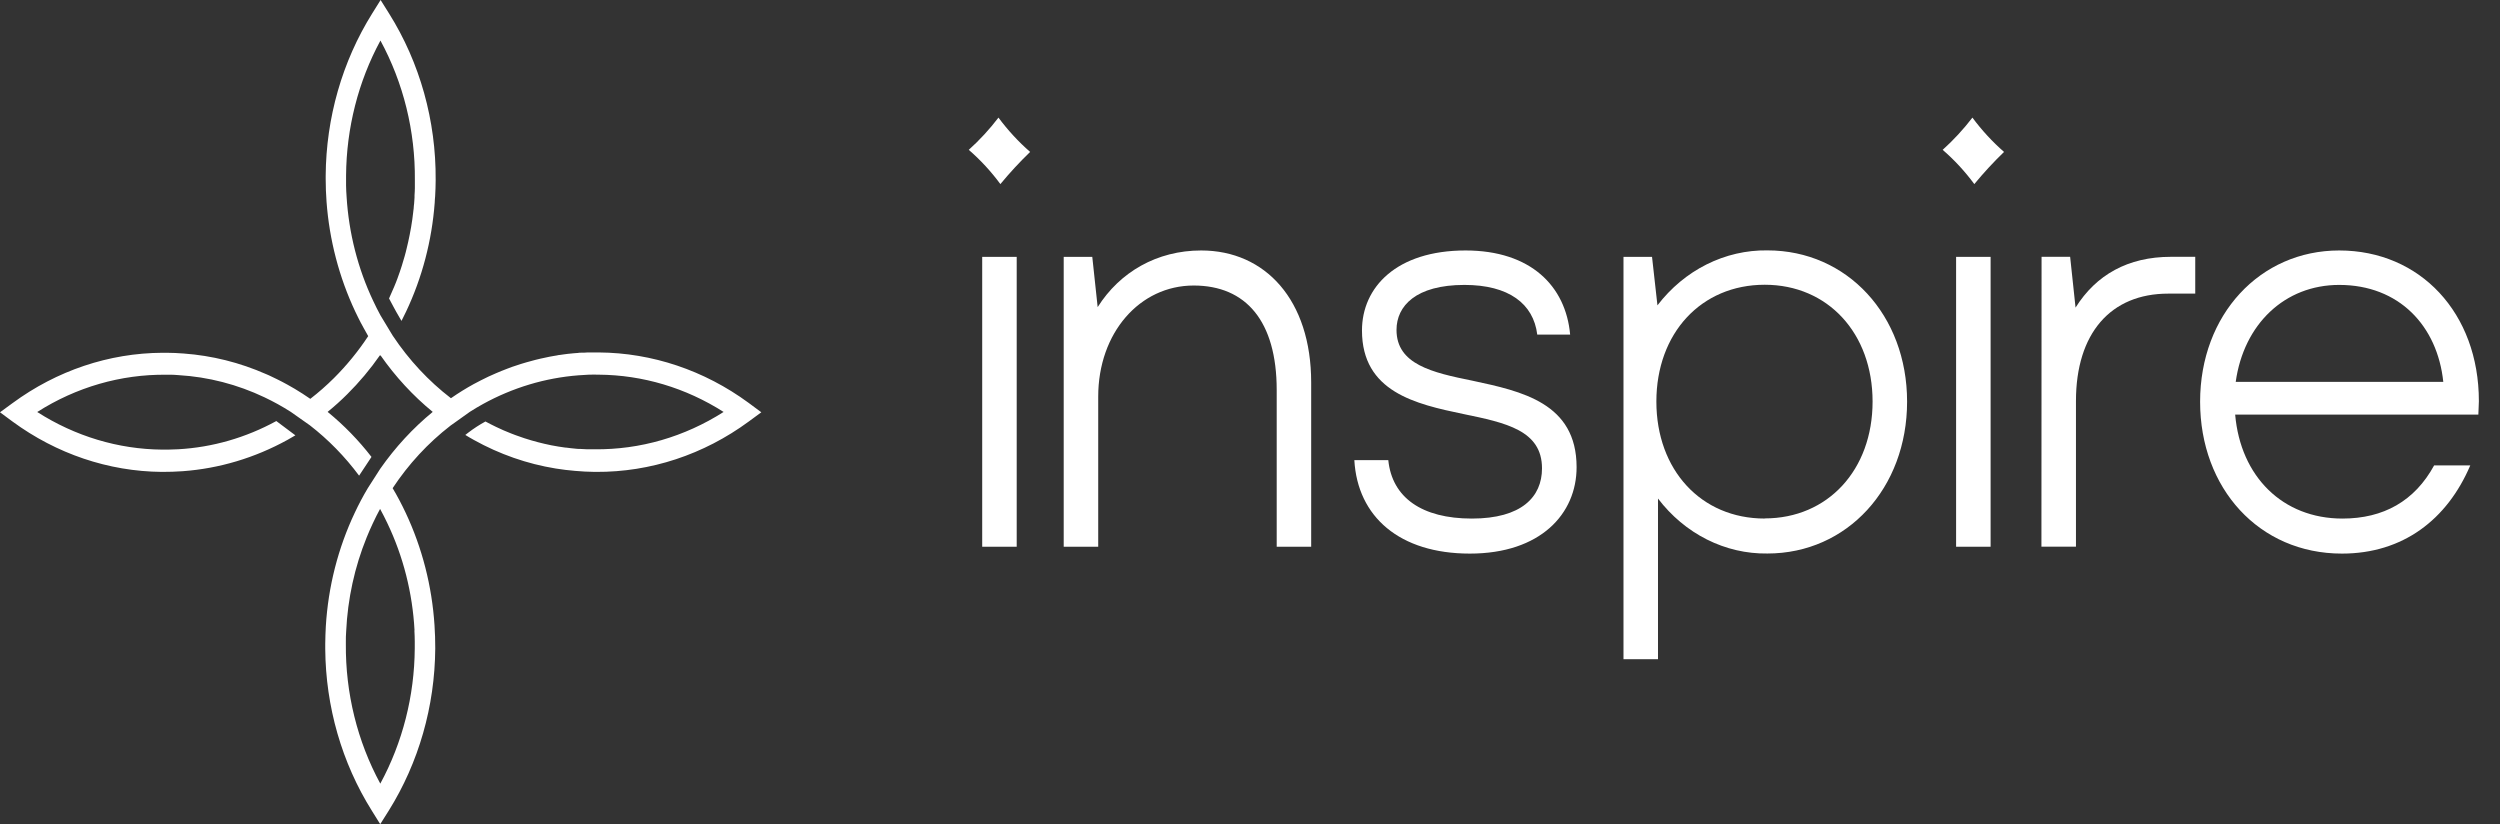
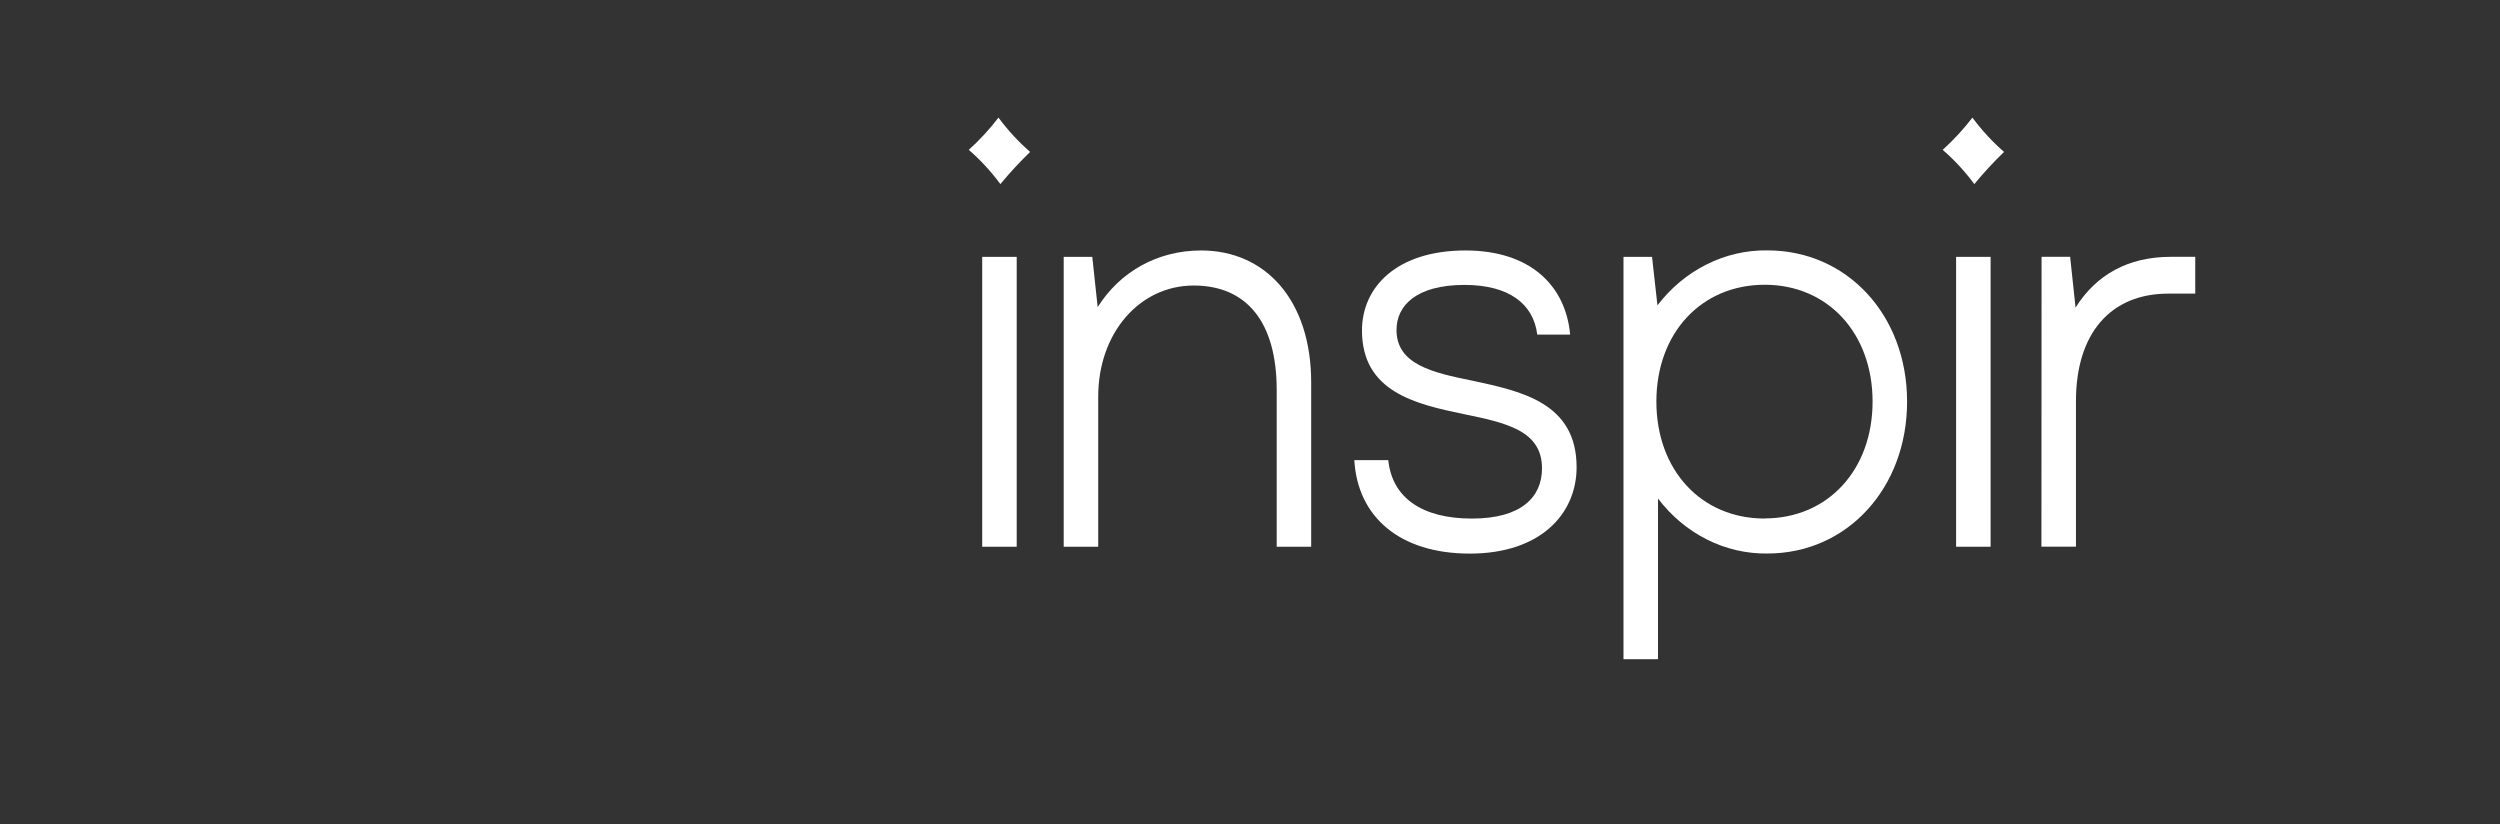
<svg xmlns="http://www.w3.org/2000/svg" width="91" height="30" viewBox="0 0 91 30" fill="none">
  <rect x="0" y="0" width="91" height="30" fill="#333333" stroke="none" />
-   <path d="M27.244 14.66C25.635 13.48 23.74 12.843 21.797 12.829H21.653C21.602 12.829 21.551 12.829 21.5 12.829C21.415 12.829 21.332 12.829 21.251 12.838H21.155C21.113 12.838 21.07 12.838 21.03 12.848C20.991 12.857 20.938 12.848 20.892 12.858L20.662 12.881L20.518 12.9L20.393 12.918C20.35 12.918 20.306 12.93 20.269 12.938C20.232 12.946 20.185 12.95 20.144 12.959C20.103 12.969 20.045 12.976 19.995 12.986C19.888 13.007 19.78 13.031 19.673 13.055C19.609 13.069 19.548 13.084 19.486 13.1C19.378 13.127 19.268 13.156 19.159 13.189L18.962 13.248L18.647 13.352L18.46 13.422L18.271 13.496L18.247 13.505C18.18 13.531 18.116 13.559 18.05 13.588L17.778 13.709C17.598 13.795 17.42 13.886 17.246 13.979C16.966 14.132 16.687 14.306 16.414 14.495C15.599 13.869 14.885 13.102 14.3 12.225L14.291 12.211L14.22 12.094L13.847 11.475C13.754 11.305 13.669 11.134 13.586 10.957C13.027 9.778 12.697 8.486 12.616 7.163C12.606 7.028 12.599 6.894 12.597 6.759C12.594 6.624 12.597 6.516 12.597 6.393C12.609 4.664 13.04 2.968 13.848 1.476C14.684 3.016 15.118 4.773 15.101 6.559C15.101 6.636 15.101 6.712 15.101 6.787C15.101 6.807 15.101 6.829 15.101 6.849C15.101 6.937 15.094 7.023 15.089 7.109C15.089 7.136 15.089 7.163 15.089 7.19L15.078 7.349C15.078 7.395 15.07 7.441 15.065 7.484C15.065 7.557 15.051 7.628 15.043 7.7C15.043 7.702 15.043 7.704 15.043 7.707C15.033 7.8 15.02 7.893 15.008 7.987C14.995 8.081 14.98 8.174 14.964 8.269C14.948 8.363 14.932 8.455 14.912 8.548C14.88 8.714 14.842 8.881 14.801 9.048C14.79 9.093 14.78 9.137 14.768 9.183C14.755 9.229 14.741 9.281 14.728 9.331C14.695 9.449 14.661 9.565 14.624 9.68C14.602 9.751 14.58 9.815 14.556 9.885C14.556 9.898 14.547 9.91 14.543 9.922C14.521 9.992 14.495 10.057 14.47 10.129C14.431 10.233 14.392 10.338 14.346 10.442C14.287 10.585 14.221 10.724 14.161 10.864C14.245 11.018 14.388 11.3 14.535 11.545C14.561 11.59 14.588 11.633 14.614 11.68L14.626 11.658C14.68 11.552 14.734 11.443 14.785 11.335C15.367 10.104 15.72 8.76 15.823 7.382C15.823 7.303 15.834 7.224 15.839 7.146C15.85 6.954 15.857 6.763 15.858 6.57V6.551C15.874 4.394 15.284 2.282 14.165 0.496L13.854 0L13.545 0.495C12.457 2.238 11.869 4.291 11.855 6.395C11.855 6.435 11.855 6.474 11.855 6.515C11.855 6.791 11.866 7.067 11.886 7.343C11.989 8.735 12.344 10.092 12.929 11.336C12.964 11.413 13.001 11.489 13.04 11.564L13.081 11.645C13.113 11.708 13.147 11.78 13.181 11.835C13.201 11.874 13.22 11.912 13.242 11.948C13.286 12.033 13.334 12.114 13.382 12.198L13.403 12.235C13.036 12.791 12.616 13.304 12.151 13.767C11.88 14.036 11.594 14.287 11.295 14.518C11.108 14.389 10.92 14.267 10.73 14.154C10.642 14.101 10.553 14.05 10.464 14.002C10.4 13.965 10.339 13.931 10.271 13.898L10.075 13.799L9.879 13.705C9.813 13.674 9.754 13.644 9.682 13.616C8.727 13.196 7.716 12.943 6.687 12.868C6.482 12.852 6.273 12.842 6.065 12.841H5.918C3.97 12.85 2.069 13.488 0.457 14.673L0 15.007L0.457 15.345C2.06 16.521 3.949 17.159 5.886 17.177H5.903C6.152 17.177 6.401 17.17 6.65 17.152C7.979 17.055 9.275 16.667 10.462 16.013C10.559 15.959 10.656 15.904 10.752 15.846L10.058 15.326C8.948 15.933 7.733 16.283 6.491 16.353C6.366 16.361 6.242 16.365 6.117 16.366H5.907C4.305 16.353 2.735 15.88 1.355 14.997C2.777 14.091 4.4 13.623 6.049 13.64H6.127C6.252 13.64 6.376 13.64 6.501 13.655C7.581 13.719 8.641 13.993 9.631 14.464C9.792 14.541 9.952 14.623 10.109 14.709C10.27 14.798 10.428 14.893 10.586 14.993L11.28 15.482C11.951 16.002 12.554 16.618 13.071 17.314L13.522 16.632C13.053 16.026 12.521 15.48 11.938 15.003L11.927 14.993L11.938 14.982C12.182 14.784 12.416 14.573 12.639 14.35C13.075 13.917 13.474 13.443 13.83 12.932L13.84 12.947L13.849 12.932C14.393 13.711 15.033 14.404 15.751 14.993C15.03 15.585 14.387 16.282 13.84 17.064L13.39 17.766C13.216 18.057 13.057 18.358 12.912 18.667C12.305 19.95 11.947 21.355 11.86 22.795C11.849 23.005 11.841 23.217 11.839 23.431V23.625C11.855 25.723 12.444 27.769 13.532 29.505L13.84 30L14.152 29.505C15.24 27.763 15.828 25.71 15.843 23.607V23.59C15.843 23.313 15.835 23.034 15.816 22.757C15.723 21.331 15.366 19.939 14.766 18.665C14.622 18.358 14.464 18.059 14.292 17.769C14.872 16.892 15.582 16.125 16.392 15.498C16.397 15.493 16.403 15.489 16.409 15.485L16.43 15.47L16.535 15.396L17.102 14.991C17.259 14.89 17.419 14.796 17.578 14.708C18.663 14.11 19.848 13.754 21.063 13.661C21.187 13.65 21.312 13.643 21.436 13.638C21.561 13.632 21.675 13.638 21.795 13.638C23.393 13.649 24.961 14.117 26.339 14.995C24.917 15.902 23.293 16.372 21.643 16.354C21.579 16.354 21.518 16.354 21.454 16.354H21.375L21.14 16.342H21.083C21.028 16.342 20.974 16.334 20.921 16.329C20.867 16.323 20.829 16.322 20.784 16.315L20.599 16.292H20.576C20.492 16.282 20.408 16.269 20.327 16.255C20.246 16.24 20.154 16.225 20.068 16.209L19.812 16.153C19.658 16.117 19.502 16.077 19.349 16.032L19.225 15.994C19.178 15.982 19.133 15.966 19.086 15.951C18.977 15.915 18.869 15.878 18.762 15.838L18.608 15.779C18.423 15.707 18.241 15.628 18.061 15.541C17.936 15.479 17.799 15.413 17.67 15.342C17.454 15.46 17.246 15.595 17.048 15.746C17.009 15.775 16.973 15.803 16.937 15.832C17.039 15.896 17.144 15.955 17.247 16.013C18.182 16.534 19.188 16.885 20.228 17.054C20.459 17.092 20.696 17.12 20.932 17.14C21.169 17.161 21.406 17.174 21.647 17.177H21.695C23.677 17.188 25.615 16.549 27.255 15.343L27.712 15.007L27.244 14.66ZM15.084 22.946C15.092 23.081 15.096 23.216 15.097 23.35C15.097 23.434 15.097 23.519 15.097 23.602C15.086 25.334 14.653 27.031 13.843 28.524C13.007 26.984 12.574 25.227 12.589 23.441C12.589 23.419 12.589 23.399 12.589 23.377C12.589 23.242 12.589 23.108 12.601 22.973C12.656 21.796 12.909 20.639 13.347 19.561C13.418 19.385 13.494 19.214 13.575 19.04C13.656 18.866 13.743 18.692 13.835 18.524C13.927 18.694 14.016 18.865 14.098 19.04C14.678 20.252 15.016 21.583 15.089 22.946H15.084Z" fill="white" />
  <path d="M35.263 5.454C35.656 5.101 36.018 4.708 36.344 4.281C36.686 4.741 37.072 5.16 37.497 5.53C37.116 5.898 36.754 6.289 36.414 6.701C36.074 6.24 35.688 5.822 35.263 5.454ZM35.752 9.351H37.008V19.901H35.752V9.351Z" fill="white" />
  <path d="M43.45 10.393C41.487 10.393 39.975 12.114 39.975 14.437V19.901H38.719V9.35H39.759L39.955 11.179C40.76 9.903 42.114 9.117 43.723 9.117C46.06 9.117 47.727 10.924 47.727 13.922V19.901H46.472V14.199C46.472 11.69 45.353 10.393 43.45 10.393Z" fill="white" />
  <path d="M49.298 16.75H50.534C50.672 18.11 51.752 18.876 53.577 18.876C55.382 18.876 56.129 18.09 56.129 17.048C56.129 15.666 54.813 15.389 53.266 15.07C51.524 14.708 49.576 14.261 49.576 12.029C49.576 10.456 50.833 9.117 53.345 9.117C55.719 9.117 56.995 10.414 57.153 12.179H55.956C55.818 11.052 54.915 10.371 53.306 10.371C51.539 10.371 50.833 11.137 50.833 12.008C50.833 13.263 52.129 13.561 53.6 13.858C55.386 14.241 57.388 14.667 57.388 17.005C57.388 18.706 56.073 20.151 53.502 20.151C50.946 20.151 49.415 18.812 49.298 16.75Z" fill="white" />
  <path d="M60.351 18.147V23.994H59.095V9.35H60.134L60.331 11.115C60.818 10.479 61.43 9.969 62.123 9.623C62.816 9.277 63.571 9.103 64.333 9.114C67.238 9.114 69.418 11.473 69.418 14.62C69.418 17.767 67.238 20.148 64.333 20.148C63.574 20.159 62.821 19.984 62.132 19.638C61.443 19.292 60.834 18.782 60.351 18.147ZM64.236 18.87C66.533 18.87 68.162 17.105 68.162 14.617C68.162 12.13 66.533 10.365 64.236 10.365C61.92 10.365 60.292 12.13 60.292 14.617C60.292 17.105 61.917 18.875 64.234 18.875L64.236 18.87Z" fill="white" />
  <path d="M71.202 9.351H72.458V19.901H71.202V9.351ZM70.713 5.454C71.106 5.1 71.469 4.708 71.796 4.281C72.137 4.741 72.523 5.16 72.947 5.53C72.566 5.898 72.205 6.289 71.865 6.701C71.525 6.24 71.139 5.822 70.713 5.454Z" fill="white" />
  <path d="M74.313 9.348H75.353L75.55 11.197C76.296 10.007 77.454 9.348 79.023 9.348H79.907V10.688H78.925C76.826 10.688 75.565 12.133 75.565 14.598V19.898H74.308L74.313 9.348Z" fill="white" />
-   <path d="M80.084 14.623C80.084 11.455 82.262 9.117 85.147 9.117C88.092 9.117 90.231 11.392 90.231 14.602C90.231 14.793 90.212 14.943 90.212 15.091H81.36C81.556 17.346 83.087 18.876 85.265 18.876C86.759 18.876 87.895 18.238 88.602 16.941H89.918C89.073 18.919 87.463 20.151 85.246 20.151C82.224 20.151 80.084 17.77 80.084 14.623ZM88.936 13.901C88.721 11.86 87.326 10.371 85.147 10.371C83.166 10.371 81.673 11.796 81.38 13.901H88.936Z" fill="white" />
</svg>